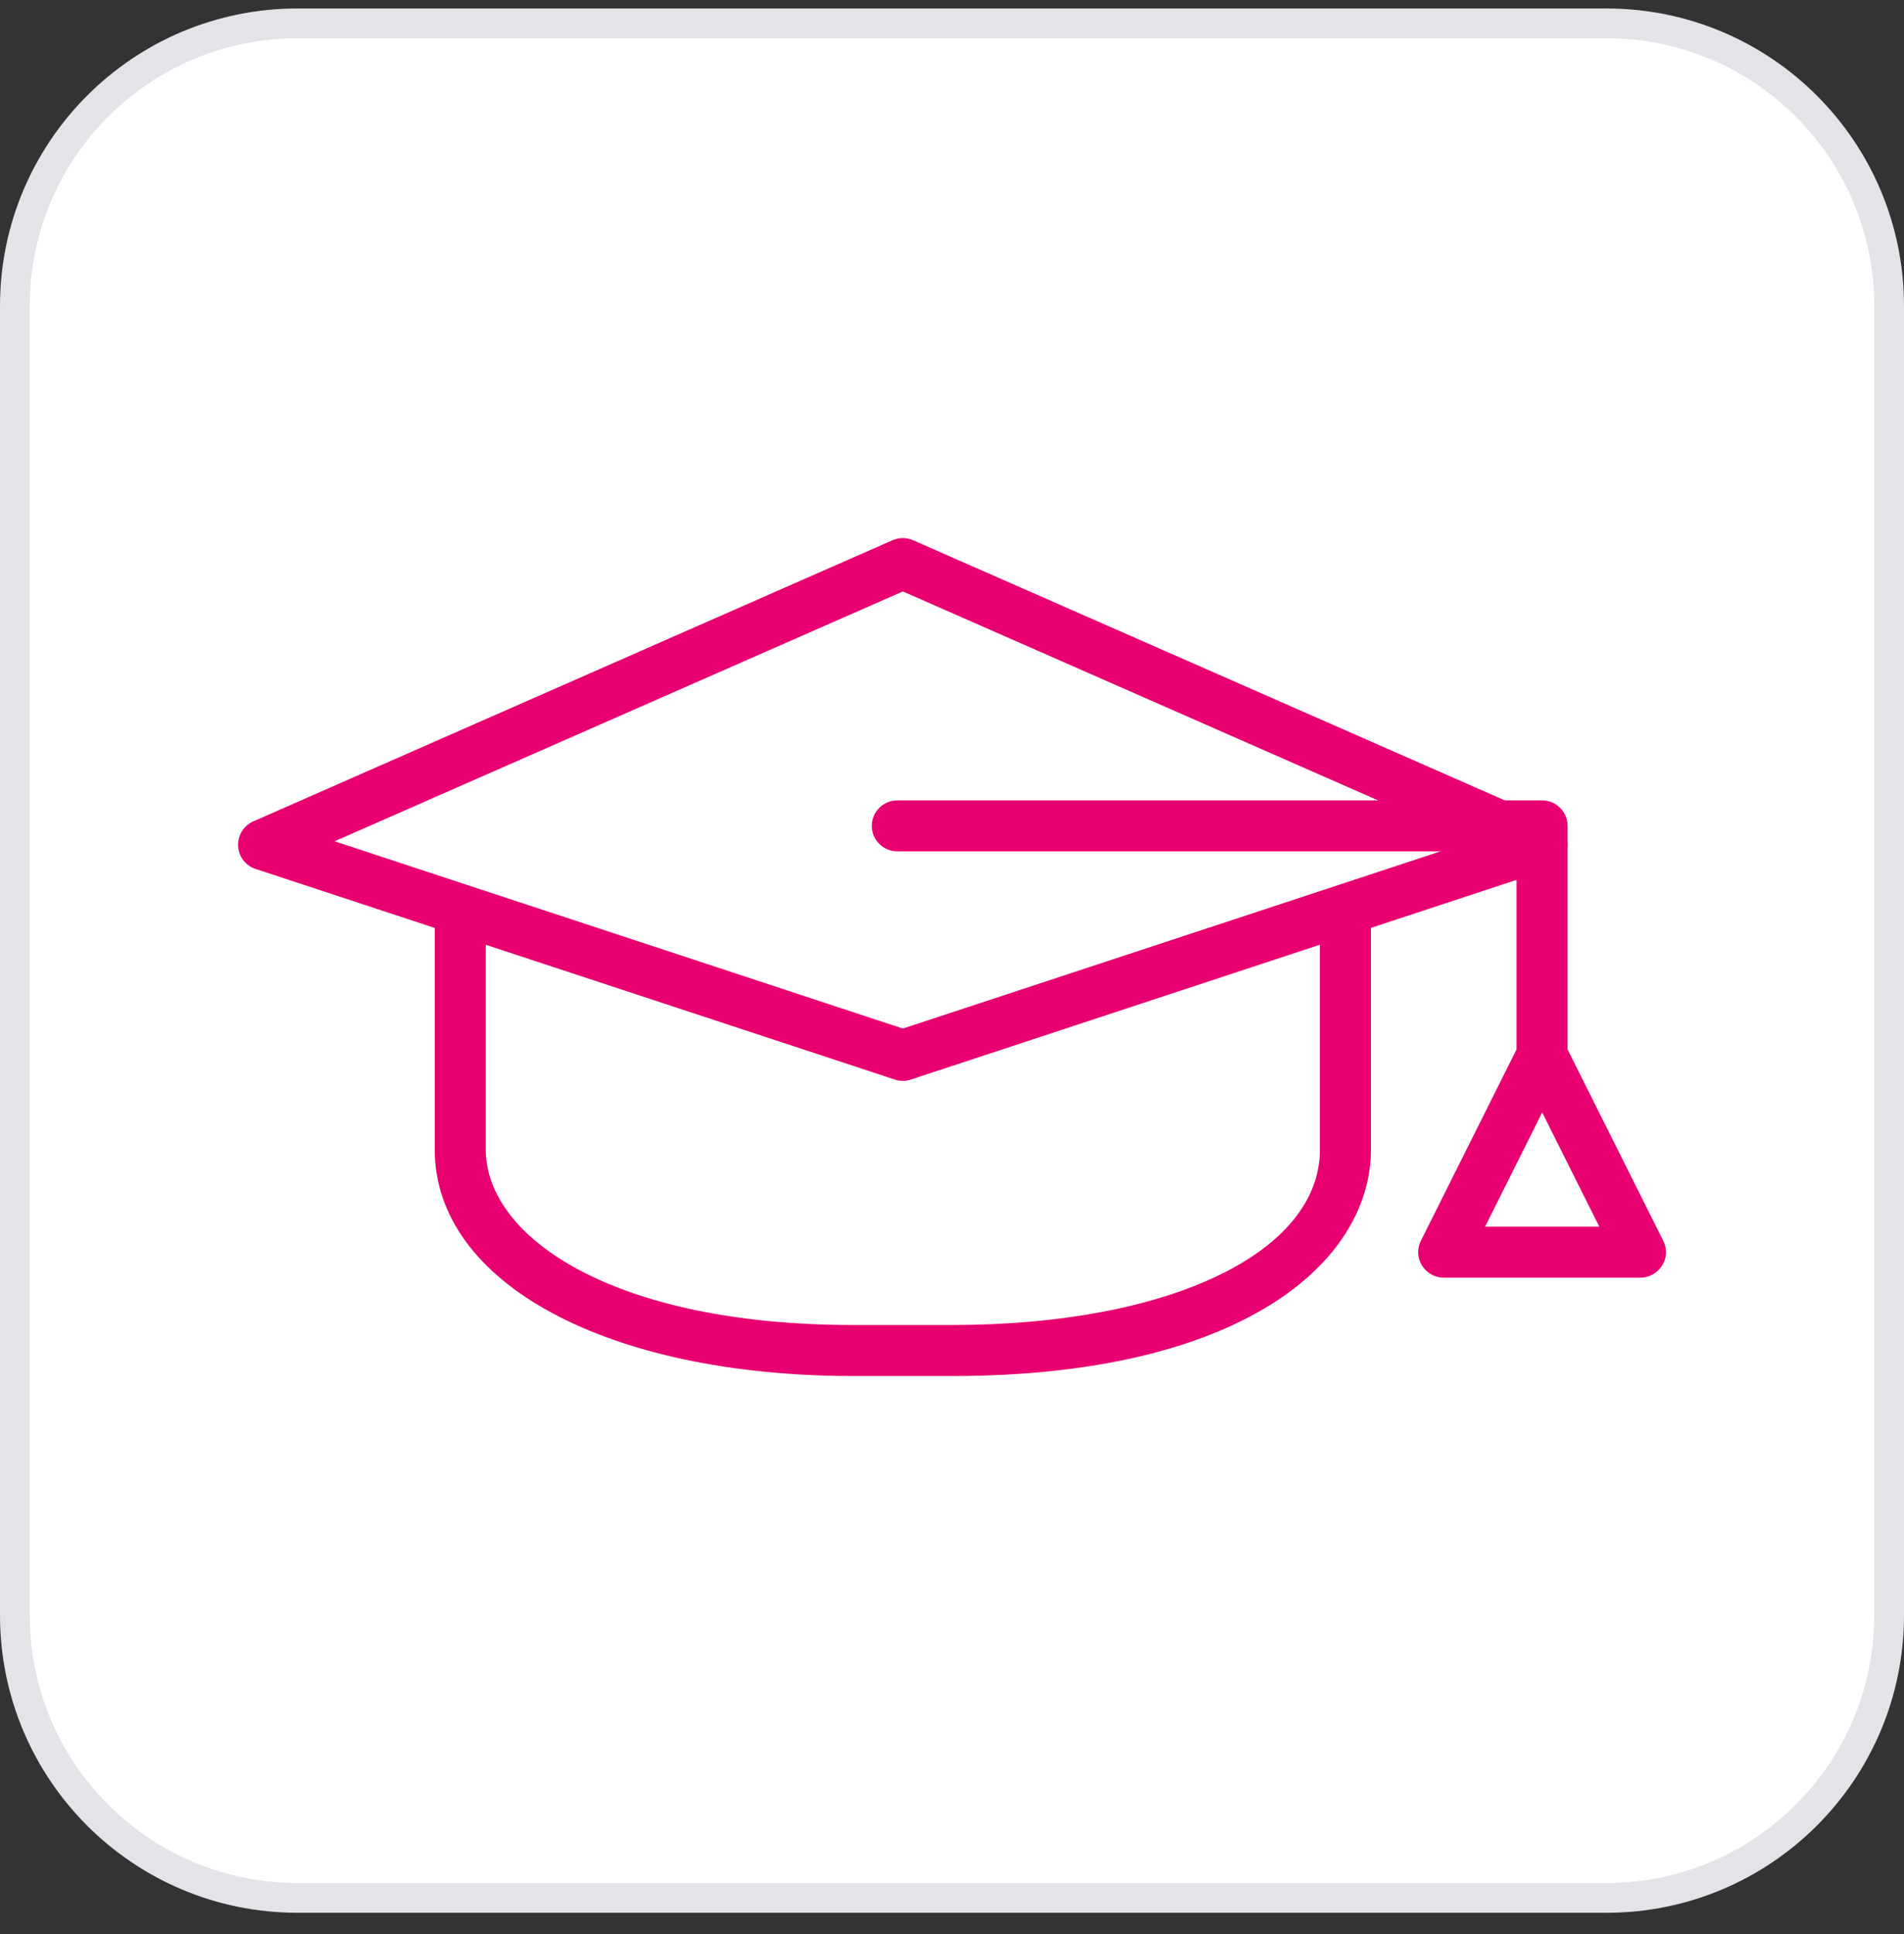
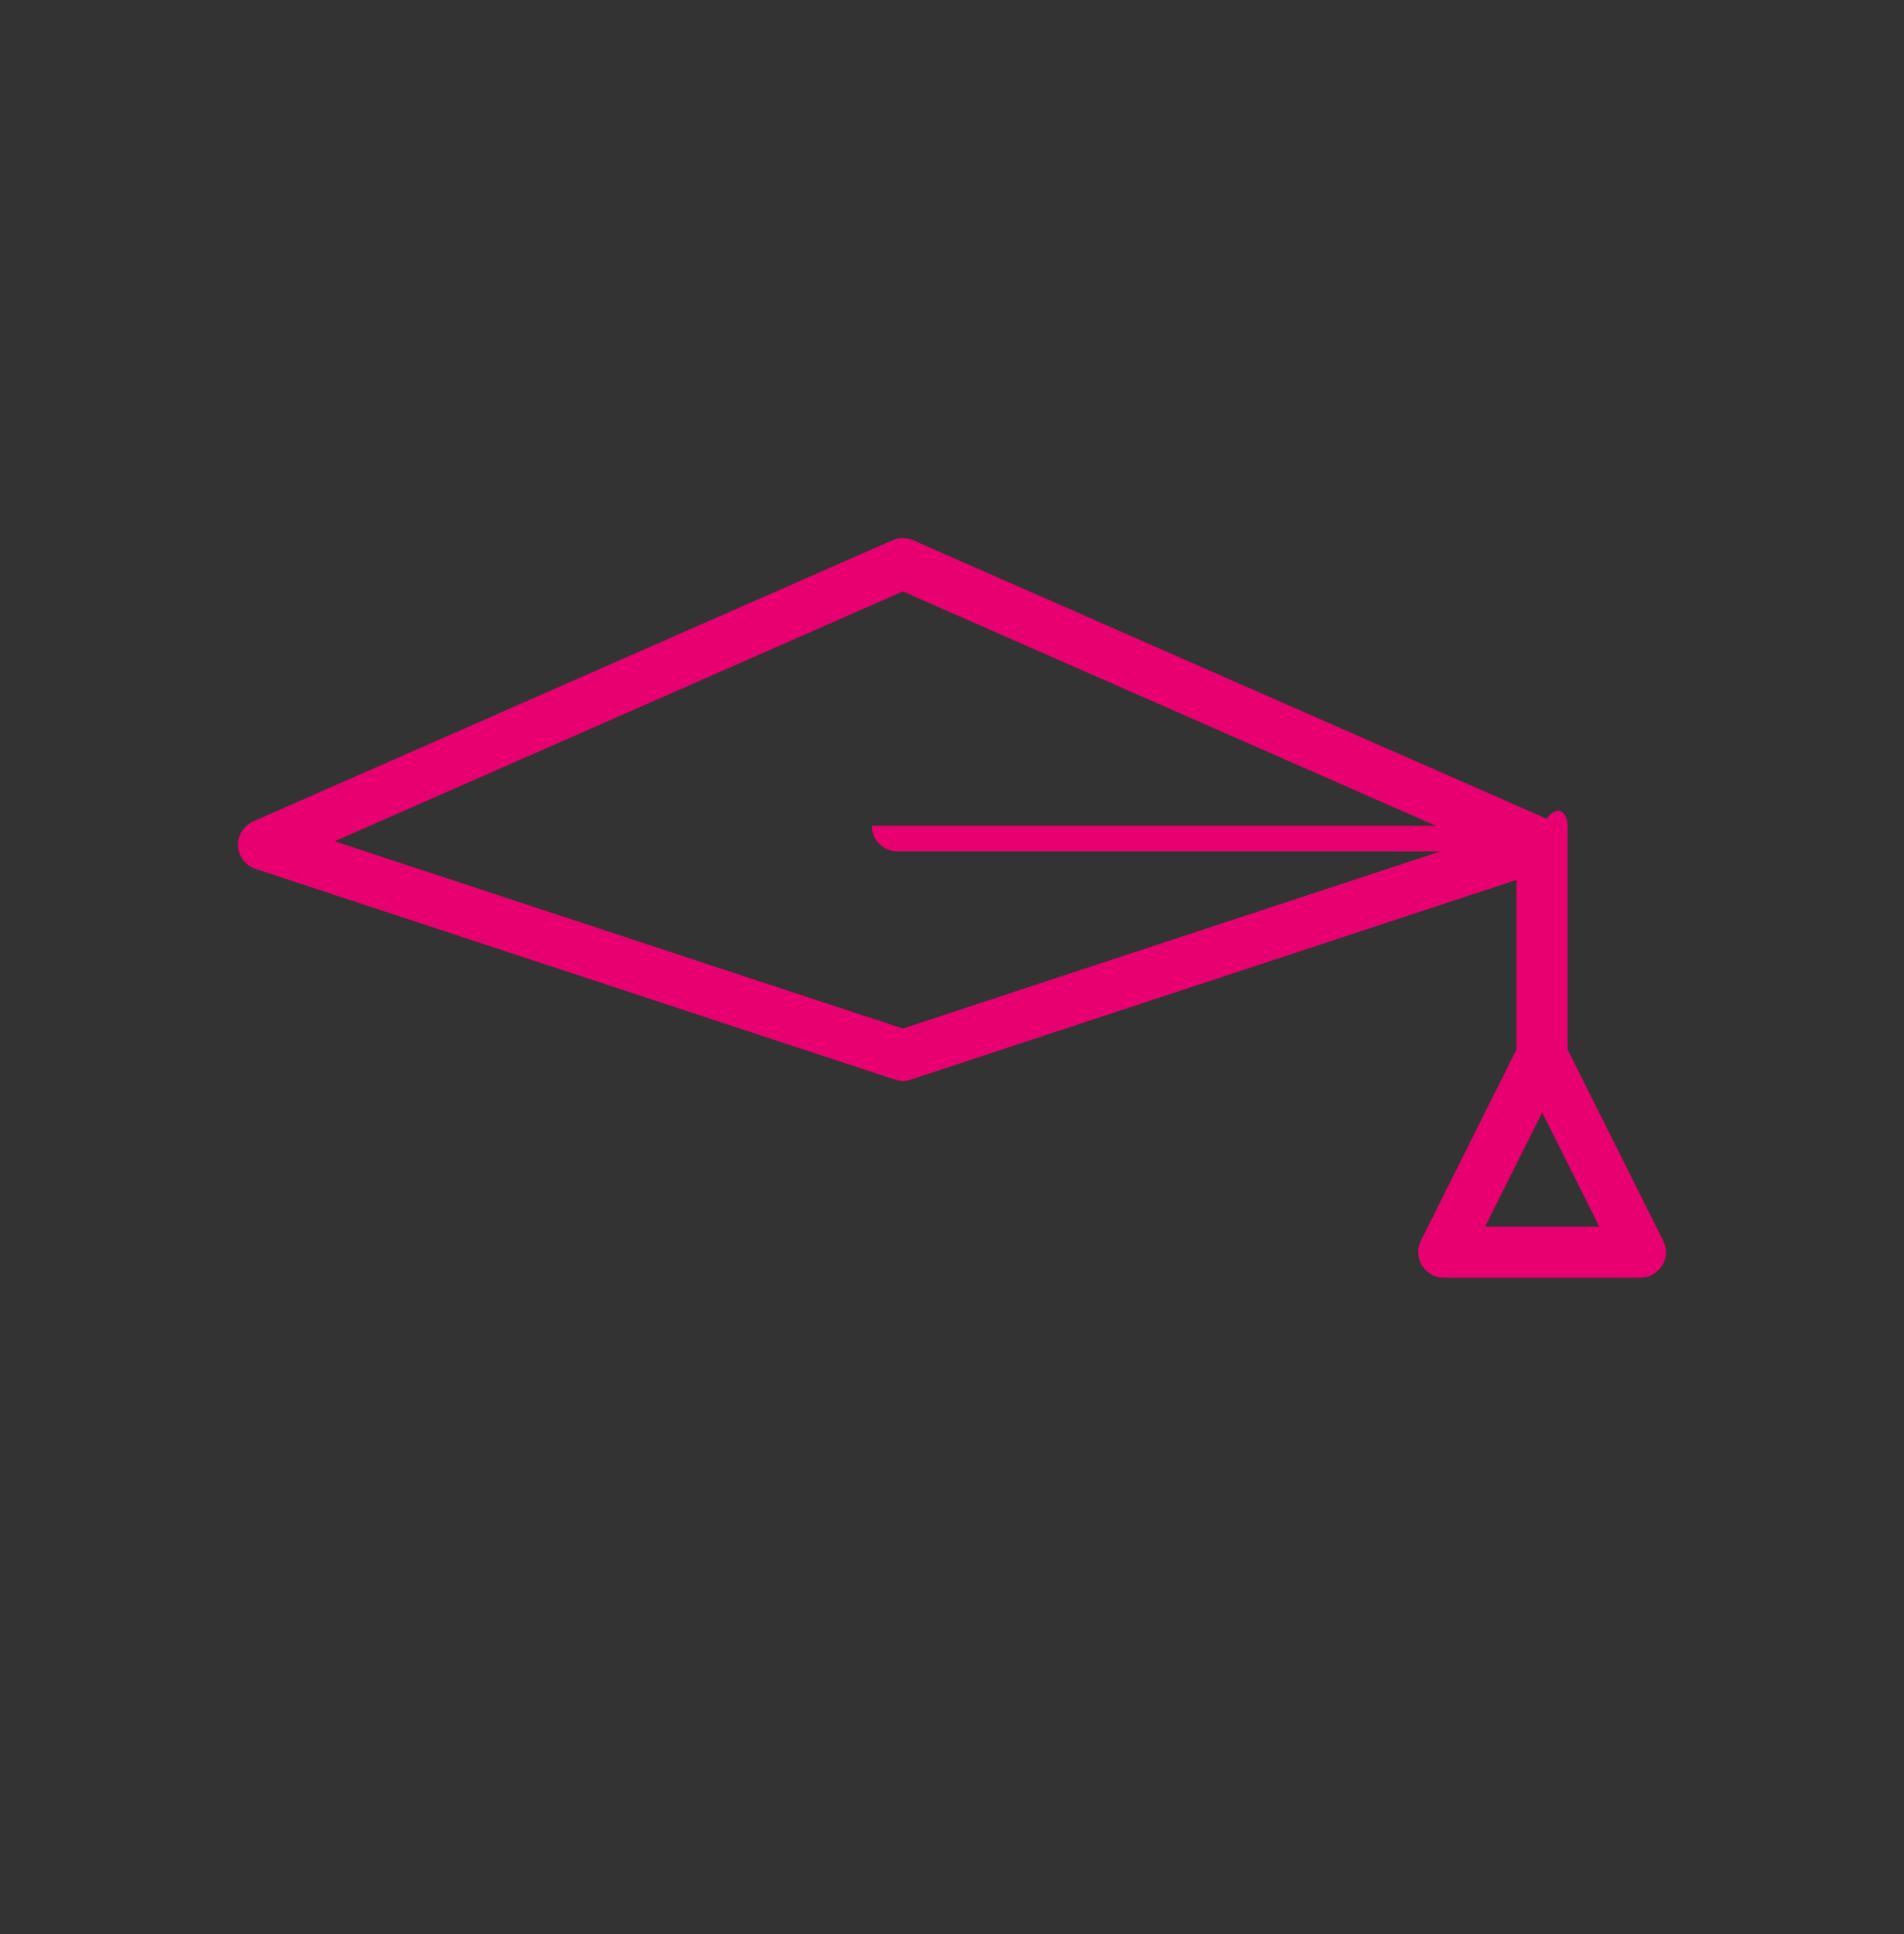
<svg xmlns="http://www.w3.org/2000/svg" width="64" height="65" viewBox="0 0 64 65" fill="none">
  <rect x="0" y="0" width="64" height="65" fill="#333333" stroke="none" />
-   <path d="M10 0.785H54C59.247 0.785 63.5 5.038 63.5 10.285V54.285C63.5 59.532 59.247 63.785 54 63.785H10C4.753 63.785 0.5 59.532 0.5 54.285V10.285C0.5 5.038 4.753 0.785 10 0.785Z" fill="white" />
-   <path d="M10 0.785H54C59.247 0.785 63.5 5.038 63.5 10.285V54.285C63.5 59.532 59.247 63.785 54 63.785H10C4.753 63.785 0.5 59.532 0.5 54.285V10.285C0.5 5.038 4.753 0.785 10 0.785Z" stroke="#E2E4E7" />
  <g clip-path="url(#clip0_29_2286)">
    <path d="M30.348 36.327C30.258 36.327 30.166 36.314 30.08 36.283L8.59 29.203C8.254 29.093 8.017 28.784 8.004 28.431C7.986 28.078 8.189 27.749 8.514 27.605L30.001 18.156C30.221 18.06 30.471 18.06 30.69 18.156L52.181 27.602C52.506 27.746 52.709 28.071 52.691 28.428C52.674 28.781 52.441 29.09 52.105 29.199L30.615 36.283C30.529 36.31 30.437 36.327 30.348 36.327ZM11.247 28.274L30.348 34.568L49.448 28.274L30.348 19.877L11.247 28.274Z" fill="#E80070" />
-     <path d="M32 46.246H28.695C20.405 46.246 14.614 43.116 14.614 38.635V31.047C14.614 30.574 14.998 30.19 15.471 30.19C15.944 30.19 16.328 30.574 16.328 31.047V38.635C16.328 41.566 20.576 44.532 28.695 44.532H32C39.282 44.532 44.367 42.108 44.367 38.635V31.047C44.367 30.574 44.751 30.19 45.224 30.19C45.697 30.19 46.081 30.574 46.081 31.047V38.635C46.081 42.423 41.727 46.246 32 46.246Z" fill="#E80070" />
-     <path d="M55.143 42.941H48.529C48.231 42.941 47.957 42.787 47.799 42.533C47.641 42.279 47.627 41.964 47.761 41.7L50.977 35.268V28.613H30.162C29.689 28.613 29.305 28.229 29.305 27.756C29.305 27.283 29.689 26.899 30.162 26.899H51.834C52.307 26.899 52.691 27.283 52.691 27.756V35.268L55.907 41.7C56.041 41.967 56.028 42.283 55.87 42.533C55.712 42.783 55.438 42.941 55.139 42.941H55.143ZM49.918 41.227H53.758L51.838 37.387L49.918 41.227Z" fill="#E80070" />
+     <path d="M55.143 42.941H48.529C48.231 42.941 47.957 42.787 47.799 42.533C47.641 42.279 47.627 41.964 47.761 41.7L50.977 35.268V28.613H30.162C29.689 28.613 29.305 28.229 29.305 27.756H51.834C52.307 26.899 52.691 27.283 52.691 27.756V35.268L55.907 41.7C56.041 41.967 56.028 42.283 55.87 42.533C55.712 42.783 55.438 42.941 55.139 42.941H55.143ZM49.918 41.227H53.758L51.838 37.387L49.918 41.227Z" fill="#E80070" />
  </g>
  <defs>
    <clipPath id="clip0_29_2286">
      <rect width="48" height="28.162" fill="white" transform="translate(8 18.084)" />
    </clipPath>
  </defs>
</svg>